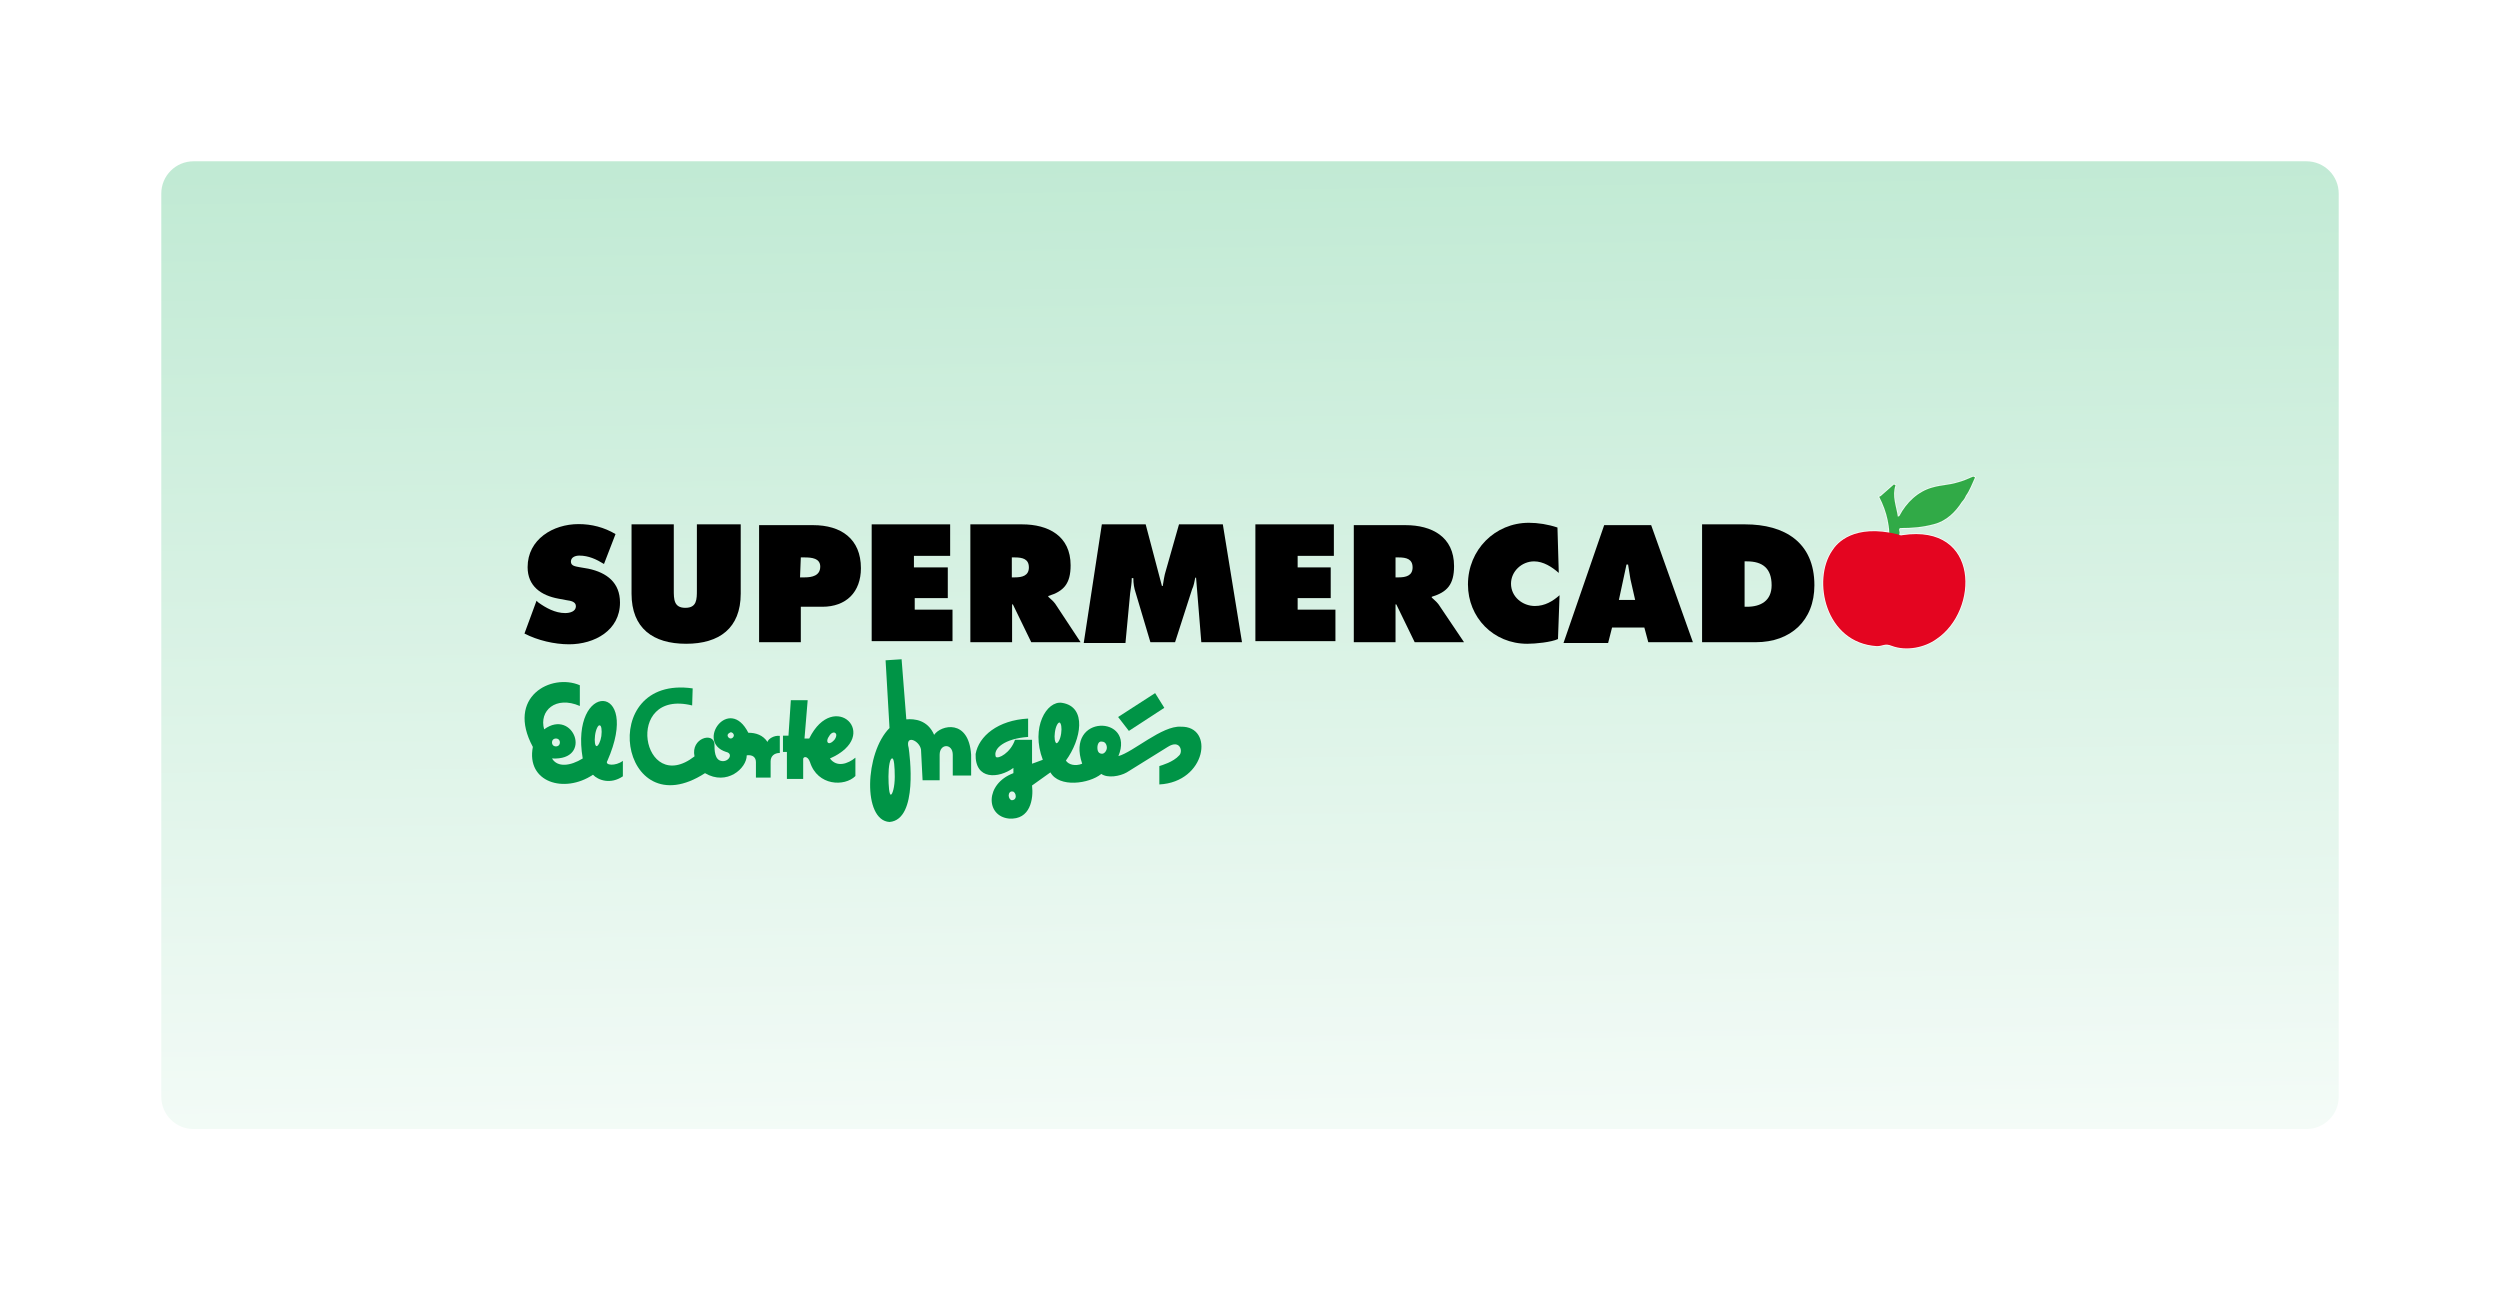
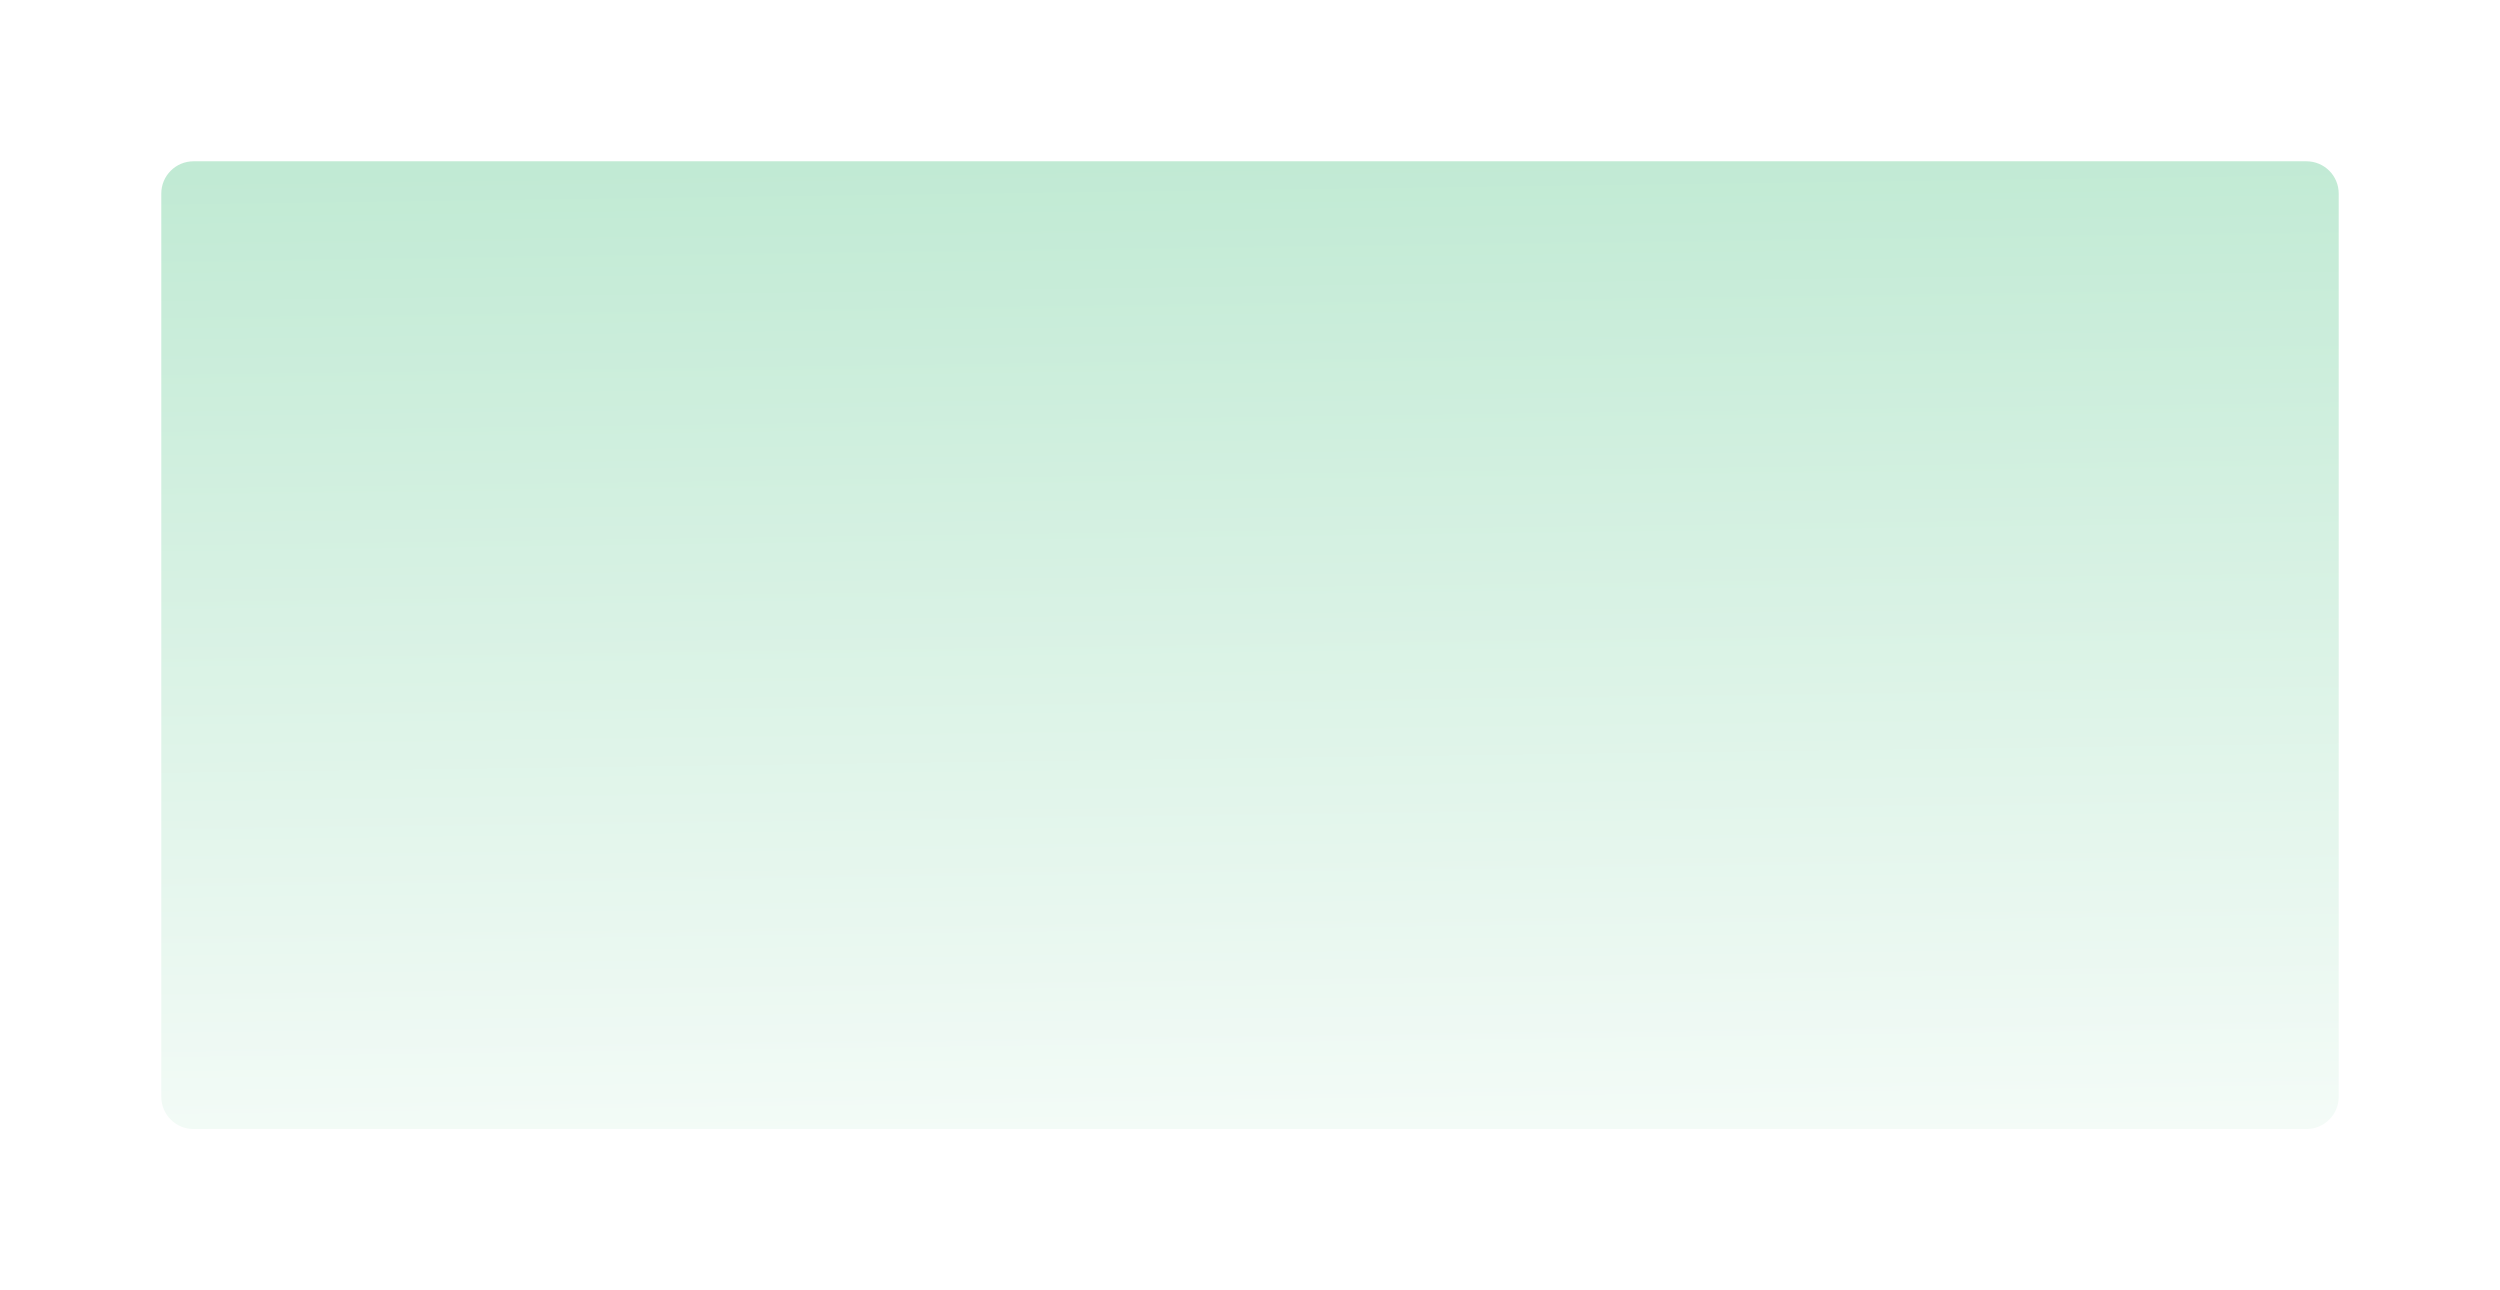
<svg xmlns="http://www.w3.org/2000/svg" width="310" height="160" viewBox="0 0 310 160" fill="none">
  <g clip-path="url(#clip0_31454_599)">
    <g filter="url(#filter0_d_31454_599)">
      <path d="M286 20H24C21.791 20 20 21.791 20 24V136C20 138.209 21.791 140 24 140H286C288.209 140 290 138.209 290 136V24C290 21.791 288.209 20 286 20Z" fill="url(#paint0_linear_31454_599)" />
    </g>
    <g clip-path="url(#clip1_31454_599)">
      <path d="M66.53 74.491L66.725 74.686C67.669 75.37 68.841 76.021 70.078 76.021C70.663 76.021 71.412 75.825 71.412 75.174C71.412 74.589 70.728 74.491 70.273 74.426L69.231 74.231C67.116 73.84 65.424 72.701 65.424 70.326C65.424 66.876 68.581 64.988 71.737 64.988C73.364 64.988 74.894 65.379 76.326 66.225L74.894 69.935C73.95 69.349 72.974 68.894 71.835 68.894C71.347 68.894 70.793 69.089 70.793 69.642C70.793 70.195 71.379 70.228 71.835 70.326L72.974 70.521C75.252 71.009 76.879 72.246 76.879 74.719C76.879 78.168 73.722 79.893 70.566 79.893C68.743 79.893 66.66 79.405 65.033 78.559L66.53 74.491Z" fill="black" />
      <path d="M91.849 65.02V73.612C91.849 77.908 89.18 79.828 85.08 79.828C80.979 79.828 78.311 77.908 78.311 73.612V65.02H83.55V73.156C83.55 74.296 83.55 75.37 84.982 75.37C86.414 75.37 86.414 74.328 86.414 73.156V65.02H91.849Z" fill="black" />
      <path d="M99.301 69.121H99.79C100.636 69.121 101.71 69.219 101.71 70.26C101.71 71.399 100.668 71.594 99.79 71.594H99.204L99.301 69.121ZM94.127 79.633H99.301V75.239H101.97C104.932 75.239 106.754 73.417 106.754 70.455C106.754 66.81 104.281 65.118 100.831 65.118H94.127V79.633Z" fill="black" />
      <path d="M108.088 65.02H117.819V68.926H113.327V70.358H117.526V74.165H113.425V75.597H118.111V79.502H108.088V65.02Z" fill="black" />
      <path d="M125.466 69.121H125.857C126.8 69.121 127.581 69.316 127.581 70.358C127.581 71.399 126.735 71.594 125.857 71.594H125.466V69.121ZM120.324 79.633H125.499V74.946H125.596L127.874 79.633H133.993L130.836 74.849C130.543 74.458 130.25 74.263 129.99 74.003V73.905C131.91 73.319 132.756 72.375 132.756 70.097C132.756 66.452 129.99 65.02 126.735 65.02H120.324C120.324 65.118 120.324 79.633 120.324 79.633Z" fill="black" />
      <path d="M136.628 65.02H142.063L144.081 72.668H144.179C144.276 72.082 144.374 71.334 144.569 70.748L146.196 65.02H151.631L154.007 79.633H148.962L148.312 71.627H148.214C148.116 72.115 148.019 72.668 147.823 73.059L145.708 79.633H142.649L140.826 73.514C140.631 72.929 140.534 72.375 140.534 71.692H140.338C140.338 72.278 140.241 72.831 140.143 73.514L139.557 79.73H134.383L136.628 65.02Z" fill="black" />
      <path d="M155.668 65.02H165.399V68.926H160.908V70.358H165.008V74.165H160.908V75.597H165.594V79.502H155.668V65.02Z" fill="black" />
      <path d="M173.046 69.121H173.436C174.38 69.121 175.161 69.316 175.161 70.358C175.161 71.399 174.315 71.594 173.436 71.594H173.046V69.121ZM167.871 79.633H173.046V74.946H173.143L175.421 79.633H181.54L178.383 74.946C178.09 74.556 177.797 74.361 177.537 74.1V74.003C179.457 73.417 180.303 72.473 180.303 70.195C180.303 66.55 177.537 65.118 174.282 65.118H167.871V79.633Z" fill="black" />
-       <path d="M193.288 71.042C192.441 70.293 191.367 69.61 190.228 69.61C188.699 69.61 187.365 70.847 187.365 72.376C187.365 74.004 188.796 75.143 190.326 75.143C191.563 75.143 192.539 74.557 193.385 73.808L193.19 79.243C192.344 79.634 190.424 79.829 189.382 79.829C185.184 79.829 182.027 76.575 182.027 72.474C182.027 68.178 185.379 64.826 189.578 64.826C190.717 64.826 191.953 65.021 193.125 65.412L193.288 71.042Z" fill="black" />
+       <path d="M193.288 71.042C192.441 70.293 191.367 69.61 190.228 69.61C188.699 69.61 187.365 70.847 187.365 72.376C187.365 74.004 188.796 75.143 190.326 75.143C191.563 75.143 192.539 74.557 193.385 73.808L193.19 79.243C192.344 79.634 190.424 79.829 189.382 79.829C182.027 68.178 185.379 64.826 189.578 64.826C190.717 64.826 191.953 65.021 193.125 65.412L193.288 71.042Z" fill="black" />
      <path d="M200.742 74.393L201.686 70H201.881C201.978 70.585 202.076 71.236 202.174 71.822L202.759 74.393H200.742ZM199.896 77.81H203.898L204.387 79.633H209.919L204.745 65.118H198.919L193.875 79.73H199.407L199.896 77.81Z" fill="black" />
      <path d="M216.329 69.609H216.622C218.542 69.609 219.681 70.455 219.681 72.571C219.681 74.491 218.346 75.239 216.622 75.239H216.329V69.609ZM211.057 79.633H217.728C222.024 79.633 224.985 76.964 224.985 72.571C224.985 67.234 221.275 65.02 216.394 65.02H211.057V79.633Z" fill="black" />
      <path d="M235.529 66.16C235.627 65.964 235.334 65.574 235.627 65.476C237.059 65.476 238.393 65.379 239.825 64.988C241.355 64.598 242.494 63.459 243.275 62.222C243.47 62.027 243.665 61.734 243.763 61.473C244.251 60.79 244.511 60.041 244.902 59.195L244.674 59.098C243.991 59.391 243.34 59.683 242.656 59.846C241.713 60.139 240.736 60.139 239.695 60.432C237.807 60.92 236.375 62.352 235.529 63.979L235.334 64.077C235.139 62.743 234.586 61.506 235.041 60.172L234.846 60.074C234.26 60.562 233.805 61.018 233.219 61.506L233.023 61.603C233.512 62.547 233.87 63.524 234.065 64.467C234.162 64.956 234.26 65.509 234.26 65.899C234.26 66.095 234.358 66.192 234.26 66.485C234.26 66.68 234.358 66.778 234.553 66.876C234.944 66.973 235.302 66.778 235.399 66.485C235.529 66.355 235.529 66.257 235.529 66.16Z" fill="white" stroke="white" stroke-width="0.176" />
      <path d="M232.731 80.122C226.319 79.731 224.692 71.921 227.198 68.276C227.784 67.332 229.867 64.924 235.334 66.258C235.334 66.258 235.627 66.453 235.92 66.356C245.553 64.924 245.39 75.728 240.118 79.243C238.686 80.284 236.408 80.772 234.586 80.089C233.707 79.731 233.512 80.122 232.731 80.122Z" fill="white" stroke="white" stroke-width="0.176" />
      <path d="M235.529 66.16C235.627 65.964 235.334 65.574 235.627 65.476C237.059 65.476 238.393 65.379 239.825 64.988C241.355 64.598 242.494 63.459 243.275 62.222C243.47 62.027 243.665 61.734 243.763 61.473C244.251 60.79 244.511 60.041 244.902 59.195L244.674 59.098C243.991 59.391 243.34 59.683 242.656 59.846C241.713 60.139 240.736 60.139 239.695 60.432C237.807 60.92 236.375 62.352 235.529 63.979L235.334 64.077C235.139 62.743 234.586 61.506 235.041 60.172L234.846 60.074C234.26 60.562 233.805 61.018 233.219 61.506L233.023 61.603C233.512 62.547 233.87 63.524 234.065 64.467C234.162 64.956 234.26 65.509 234.26 65.899C234.26 66.095 234.358 66.192 234.26 66.485C234.26 66.68 234.358 66.778 234.553 66.876C234.944 66.973 235.302 66.778 235.399 66.485C235.529 66.355 235.529 66.257 235.529 66.16Z" fill="#31AA47" stroke="#31AA47" stroke-width="0.01" stroke-miterlimit="3.864" />
      <path d="M232.731 80.122C226.319 79.731 224.692 71.921 227.198 68.276C227.784 67.332 229.867 64.924 235.334 66.258C235.334 66.258 235.627 66.453 235.92 66.356C245.553 64.924 245.39 75.728 240.118 79.243C238.686 80.284 236.408 80.772 234.586 80.089C233.707 79.731 233.512 80.122 232.731 80.122Z" fill="#E40520" />
-       <path d="M143.235 85.946L144.374 87.769L139.981 90.633L138.646 88.908L143.235 85.946Z" fill="#009446" />
      <path d="M68.449 94.05C69.132 95.189 70.727 94.994 72.257 94.05C70.629 84.417 79.612 84.58 75.316 94.343C74.925 94.929 76.357 95.026 77.236 94.343V96.263C75.706 97.304 74.177 96.751 73.526 96.068C69.979 98.443 65.227 97.011 66.073 92.618C62.721 86.402 68.351 83.441 71.899 84.97V87.541C68.905 86.24 66.822 88.127 67.473 90.438C71.118 87.769 73.591 94.343 68.449 94.05ZM68.449 92.065C68.449 92.358 68.644 92.553 68.937 92.553C69.23 92.553 69.425 92.358 69.425 92.065C69.425 91.772 69.23 91.577 68.937 91.577C68.644 91.577 68.449 91.772 68.449 92.065ZM73.786 91.186C73.689 91.935 73.786 92.52 73.981 92.52C74.177 92.52 74.47 91.935 74.567 91.284C74.665 90.535 74.567 89.95 74.372 89.95C74.177 89.852 73.884 90.438 73.786 91.186Z" fill="#009446" />
      <path d="M85.827 87.476C77.235 85.361 79.611 98.834 86.12 93.79C85.632 91.511 88.495 90.73 88.593 92.26C88.593 93.008 88.593 94.278 89.537 94.375C90.383 94.473 90.969 93.432 90.025 93.236C86.217 92 90.415 86.174 92.791 90.861C93.735 90.861 94.614 91.153 95.167 92C95.264 91.609 96.013 91.153 96.696 91.251V93.367C96.013 93.367 95.557 93.757 95.557 94.408V96.426H93.735V94.505C93.735 93.92 93.344 93.562 92.596 93.659C92.596 95.287 90.123 97.467 87.421 95.872C76.812 102.739 73.851 83.636 85.892 85.361L85.827 87.476ZM90.22 91.186C90.22 91.381 90.415 91.577 90.611 91.577C90.806 91.577 91.001 91.381 91.001 91.186C91.001 90.991 90.806 90.796 90.611 90.796C90.415 90.893 90.22 90.991 90.22 91.186Z" fill="#009446" />
      <path d="M100.147 86.89L99.757 91.577H100.342C103.401 85.361 109.422 91.186 102.913 94.05C103.759 95.189 105.126 94.733 106.07 93.952V96.23C104.736 97.565 101.384 97.467 100.44 94.505C100.147 93.659 99.594 93.822 99.594 94.115V96.588H97.576V93.236H97.088V91.219H97.771L98.064 86.825H100.147V86.89ZM102.816 91.284C102.523 91.674 102.523 92.032 102.718 92.13C102.913 92.228 103.206 92.032 103.466 91.739C103.759 91.349 103.759 90.991 103.564 90.893C103.401 90.731 103.011 90.893 102.816 91.284Z" fill="#009446" />
      <path d="M111.797 81.748L112.383 89.201C113.424 89.103 115.051 89.298 115.832 91.121C116.679 89.884 120.128 89.103 120.421 93.594V96.165H118.143V93.594C118.143 92.162 116.516 92.162 116.516 93.594V96.751H114.4L114.205 92.943C114.01 91.804 112.188 91.023 112.676 92.748C112.773 93.431 113.912 101.632 110.3 101.925C106.948 101.73 107.241 93.334 110.3 90.275L109.812 81.878L111.797 81.748ZM110.17 96.263C110.17 97.499 110.267 98.541 110.463 98.541C110.658 98.541 110.951 97.597 110.951 96.328C110.951 95.058 110.853 94.05 110.658 94.05C110.365 93.952 110.17 95.026 110.17 96.263Z" fill="#009446" />
      <path d="M125.663 95.871V95.221C123.841 96.555 120.879 96.75 120.977 93.496C121.367 91.283 123.743 89.298 127.486 89.102V91.38C124.622 91.576 123.092 92.812 123.483 93.854C123.776 94.147 125.305 93.366 125.859 91.738H127.974V94.7C127.974 94.7 128.82 94.407 129.308 94.212C127.779 90.209 129.796 86.857 131.684 87.15C134.841 87.638 134.06 91.738 132.172 94.309C132.465 94.797 133.311 95.058 134.19 94.7C132.074 88.484 140.796 88.679 138.681 93.756C140.503 93.268 144.116 89.948 146.426 90.111C150.624 90.013 149.583 96.978 143.758 97.271V94.993C144.051 94.895 145.482 94.505 146.231 93.659C146.719 93.17 146.329 91.641 144.799 92.617L139.722 95.774C138.876 96.262 137.347 96.522 136.565 95.969C135.036 97.206 131.326 97.694 130.252 95.774L127.974 97.401C128.169 99.028 127.779 101.697 125.11 101.502C122.214 101.209 122.116 97.206 125.663 95.871ZM125.077 98.638C125.077 98.931 125.273 99.224 125.468 99.224C125.761 99.224 125.956 99.028 125.956 98.735C125.956 98.442 125.761 98.15 125.566 98.15C125.273 98.084 125.077 98.345 125.077 98.638ZM130.805 90.827C130.708 91.511 130.805 92.064 131 92.161C131.196 92.161 131.489 91.673 131.586 90.925C131.684 90.241 131.586 89.688 131.391 89.591C131.196 89.558 130.903 90.046 130.805 90.827ZM136.077 92.715C136.077 93.203 136.273 93.463 136.663 93.463C136.956 93.463 137.249 93.073 137.249 92.715C137.249 92.357 137.054 91.966 136.663 91.966C136.273 91.868 136.077 92.259 136.077 92.715Z" fill="#009446" />
    </g>
  </g>
  <defs>
    <filter id="filter0_d_31454_599" x="0" y="0" width="310" height="160" filterUnits="userSpaceOnUse" color-interpolation-filters="sRGB">
      <feFlood flood-opacity="0" result="BackgroundImageFix" />
      <feColorMatrix in="SourceAlpha" type="matrix" values="0 0 0 0 0 0 0 0 0 0 0 0 0 0 0 0 0 0 127 0" result="hardAlpha" />
      <feOffset />
      <feGaussianBlur stdDeviation="10" />
      <feColorMatrix type="matrix" values="0 0 0 0 0.204 0 0 0 0 0.192 0 0 0 0 0.294 0 0 0 0.1 0" />
      <feBlend mode="normal" in2="BackgroundImageFix" result="effect1_dropShadow_31454_599" />
      <feBlend mode="normal" in="SourceGraphic" in2="effect1_dropShadow_31454_599" result="shape" />
    </filter>
    <linearGradient id="paint0_linear_31454_599" x1="155" y1="20" x2="157" y2="168" gradientUnits="userSpaceOnUse">
      <stop stop-color="#C1EAD4" />
      <stop offset="1" stop-color="white" />
    </linearGradient>
    <clipPath id="clip0_31454_599">
      <rect width="310" height="160" fill="white" />
    </clipPath>
    <clipPath id="clip1_31454_599">
-       <rect width="180" height="42.893" fill="white" transform="translate(65 59)" />
-     </clipPath>
+       </clipPath>
  </defs>
</svg>